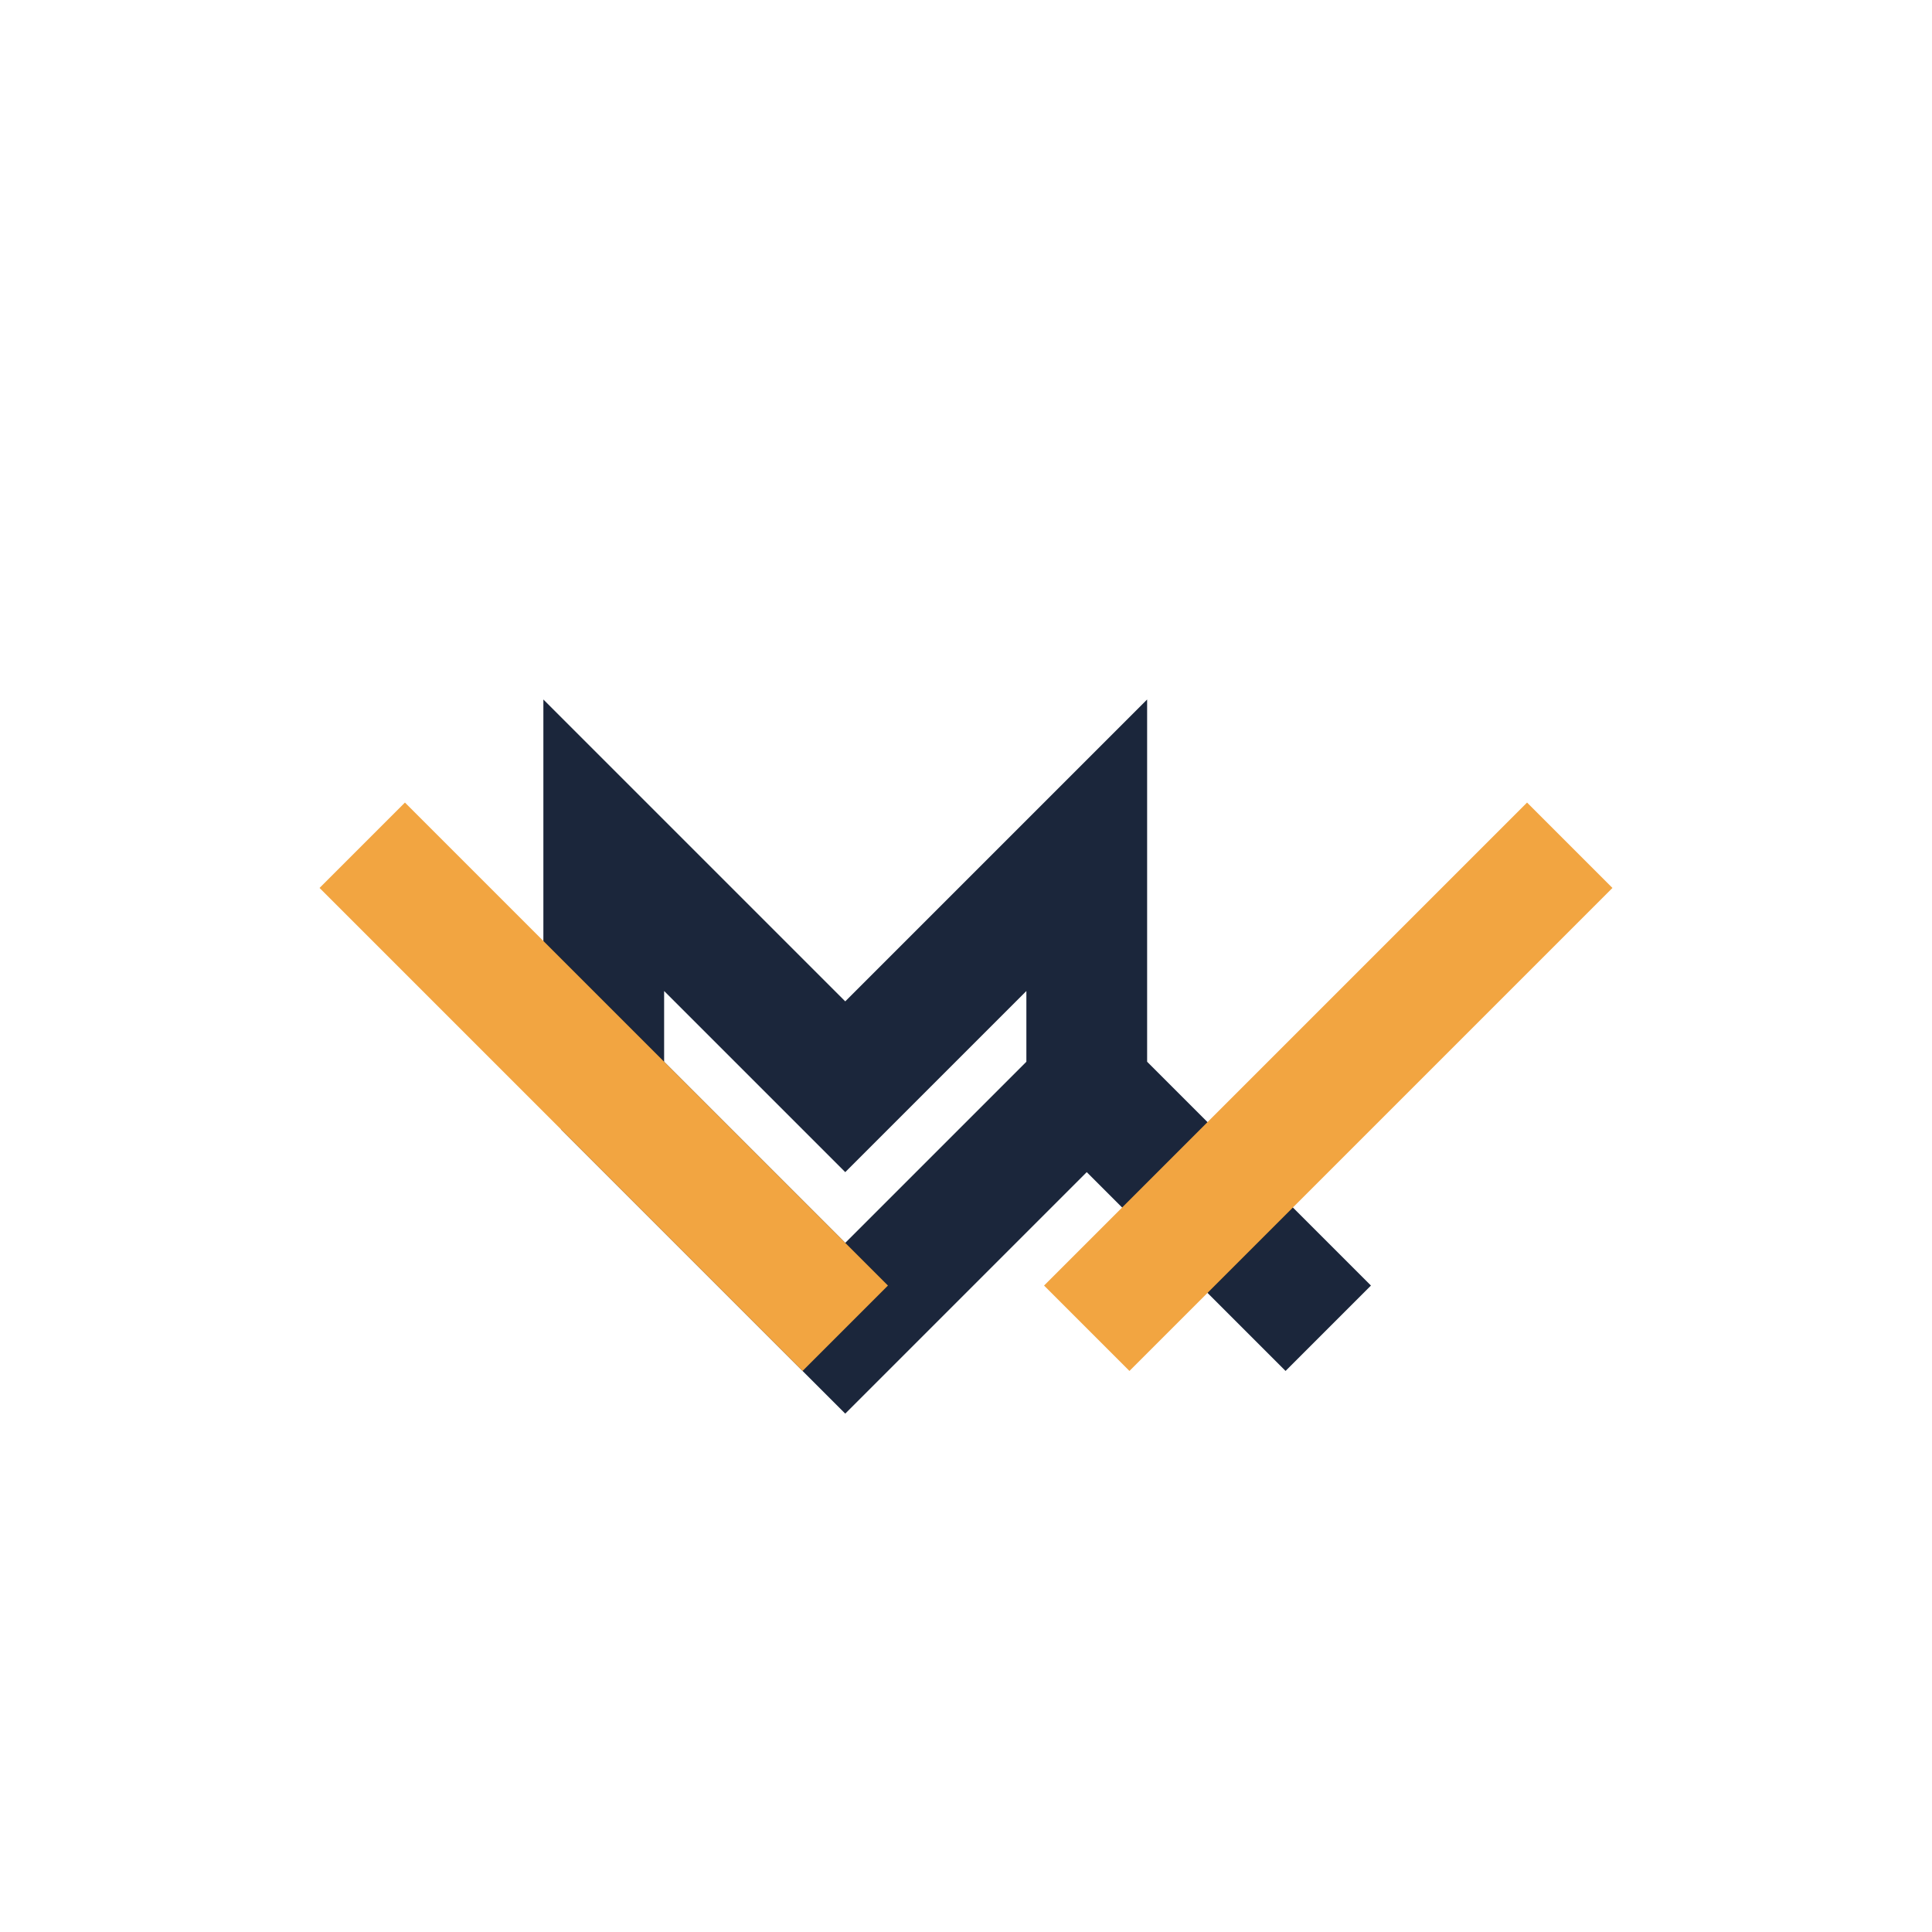
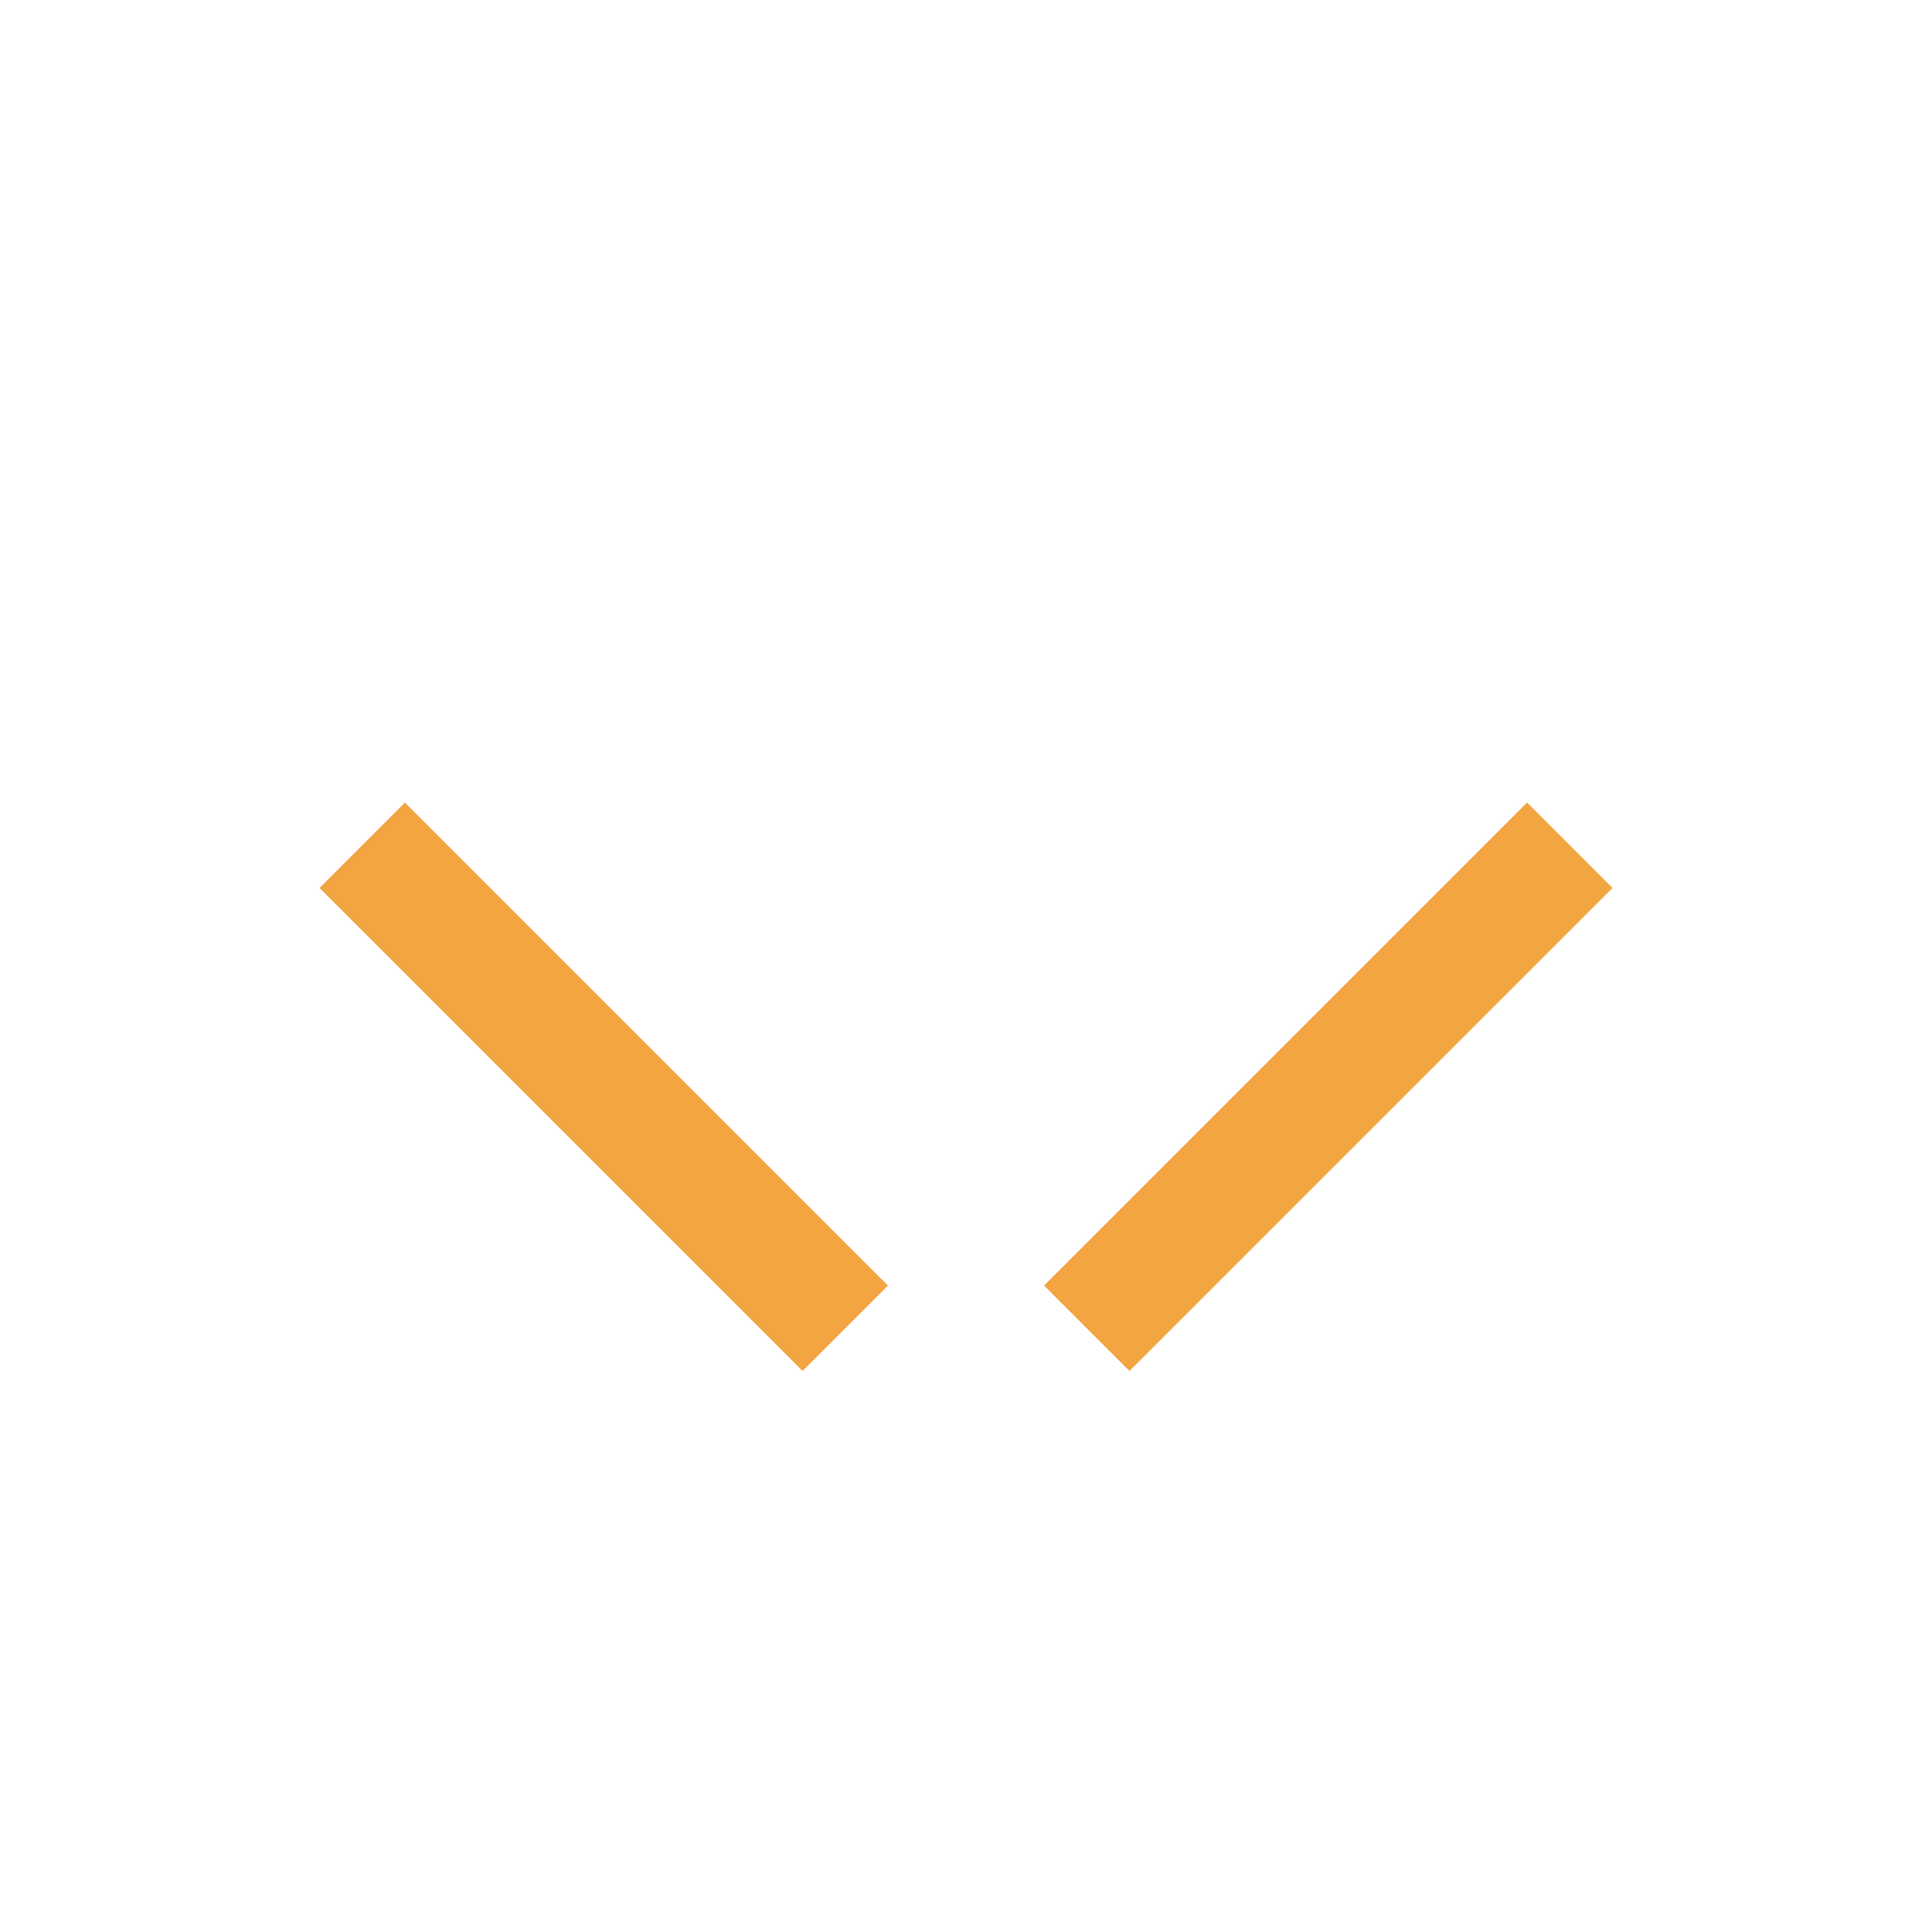
<svg xmlns="http://www.w3.org/2000/svg" width="32" height="32" viewBox="0 0 32 32">
-   <path d="M10 18l4 4 4-4 4 4M10 18v-4l4 4 4-4v4" stroke="#1B263B" stroke-width="2" fill="none" />
  <path d="M6 14l8 8M26 14l-8 8" stroke="#F2A541" stroke-width="2" />
</svg>